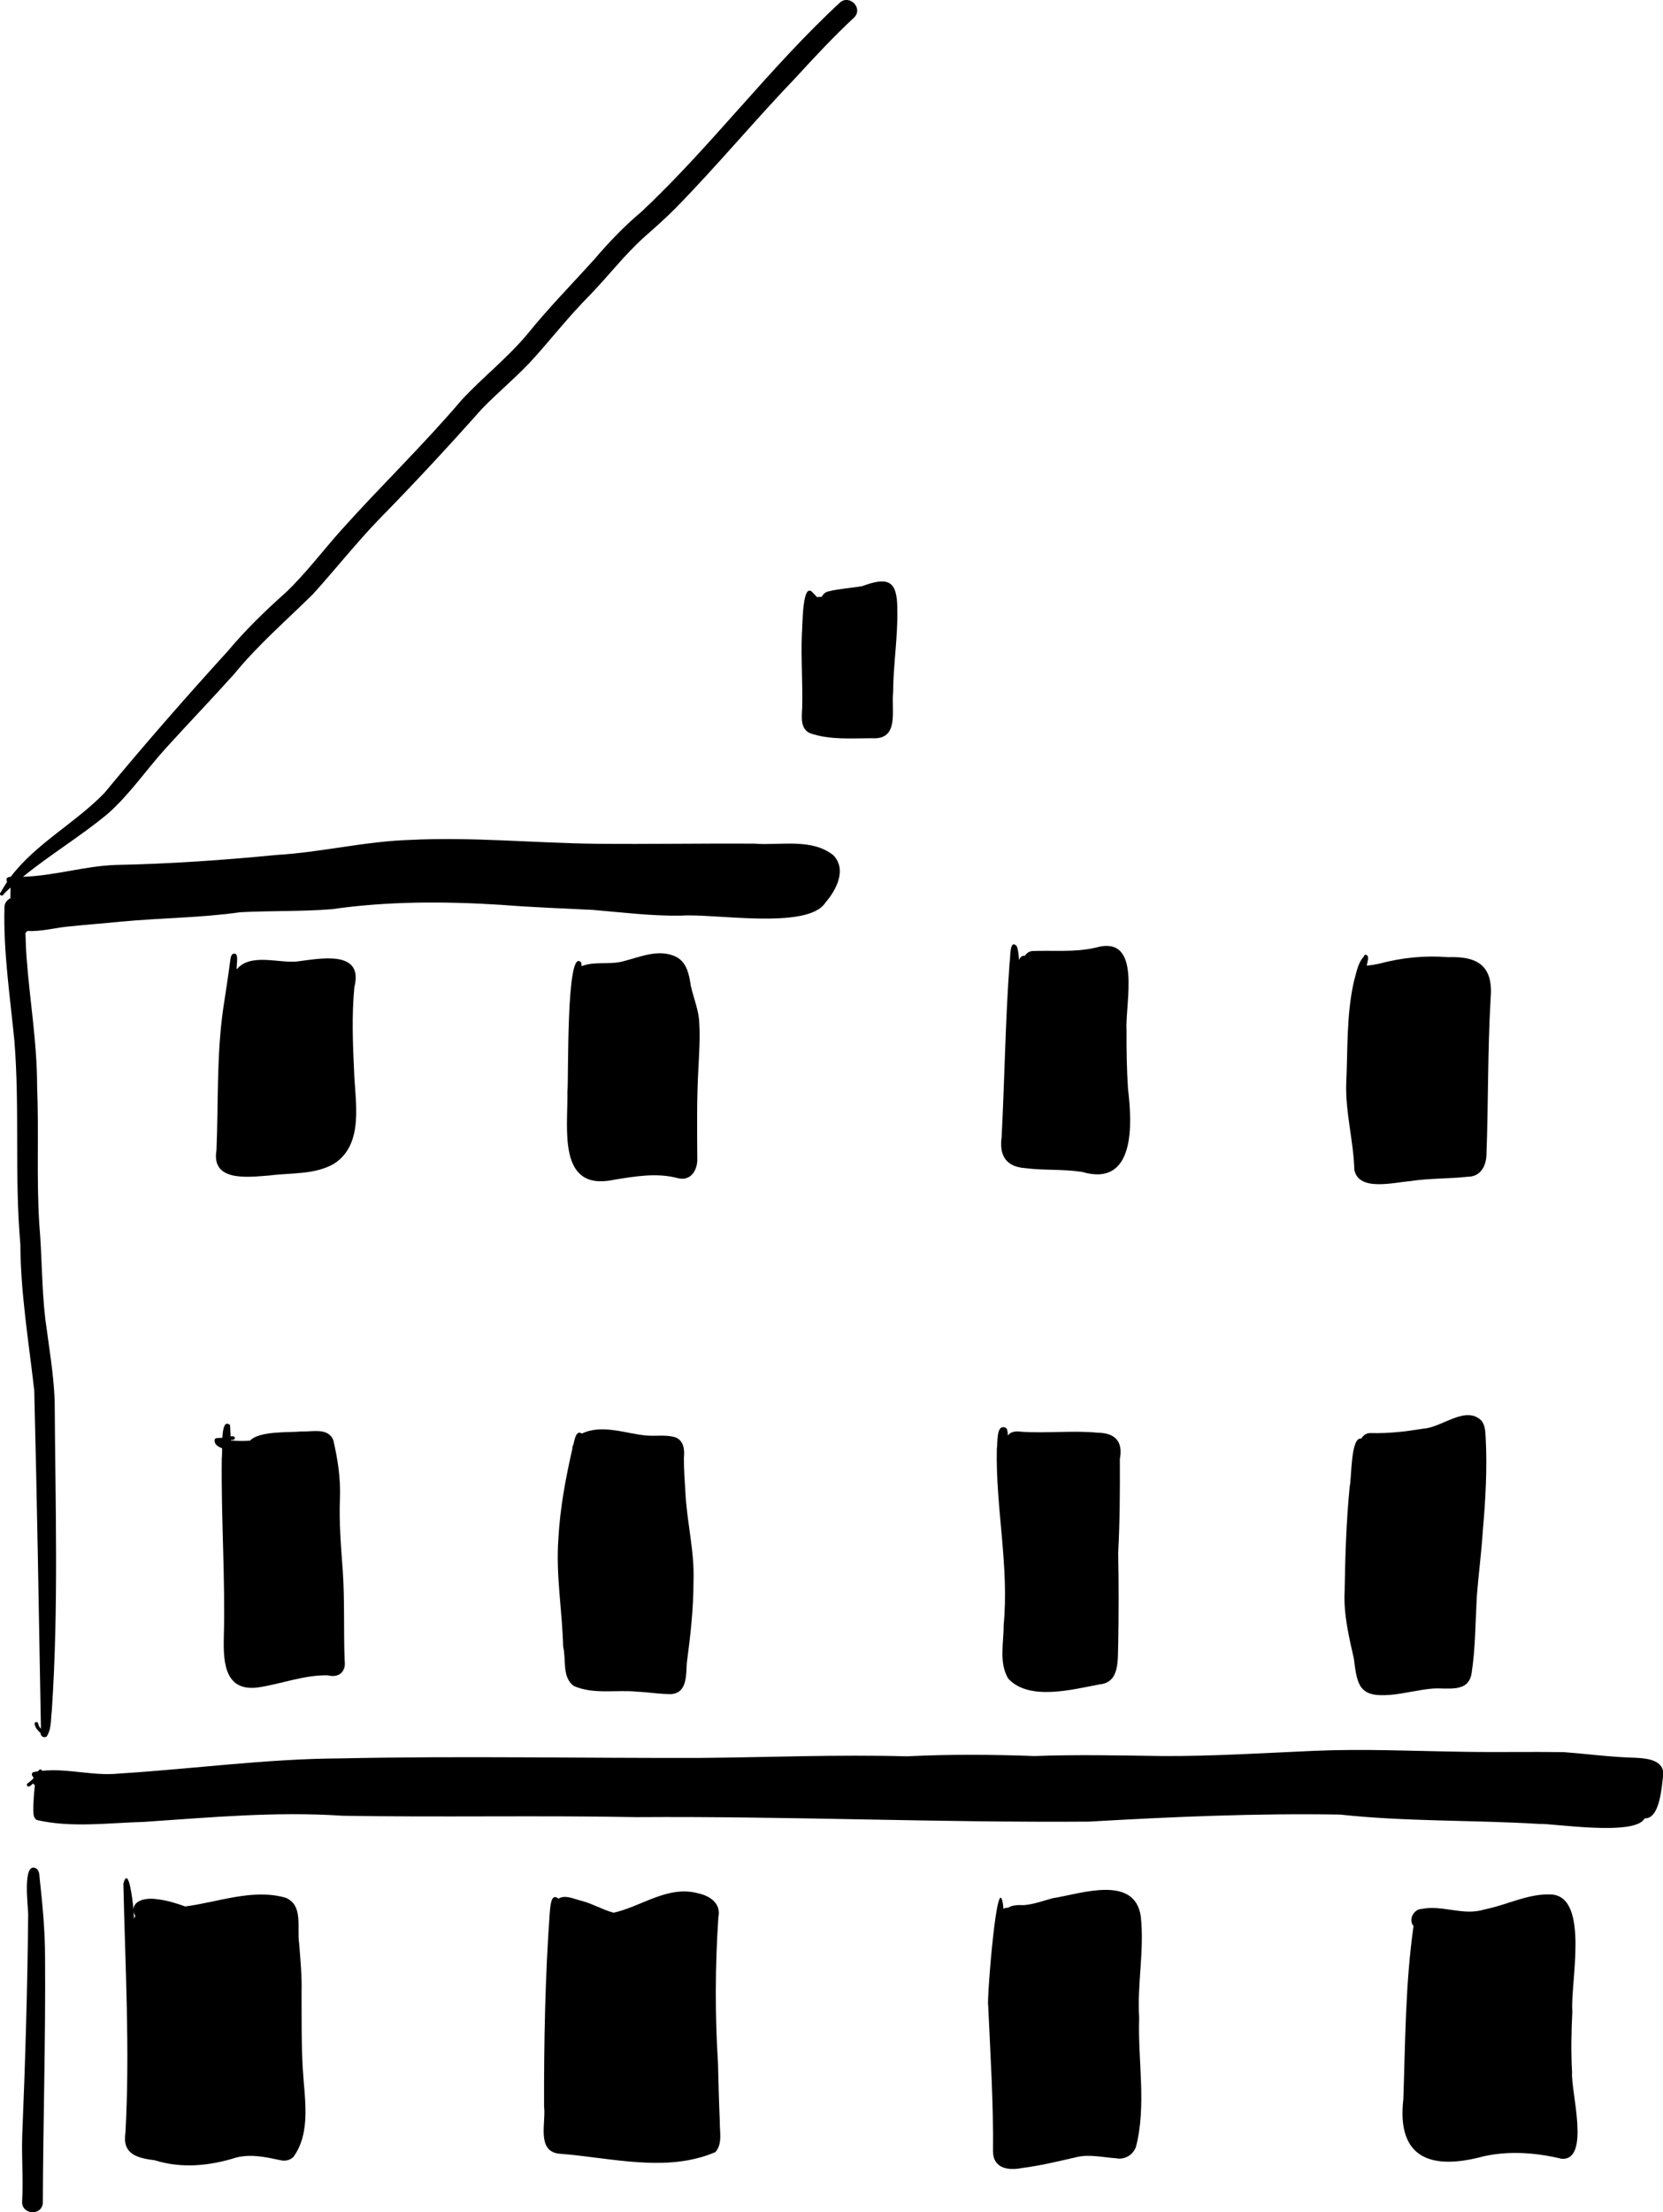
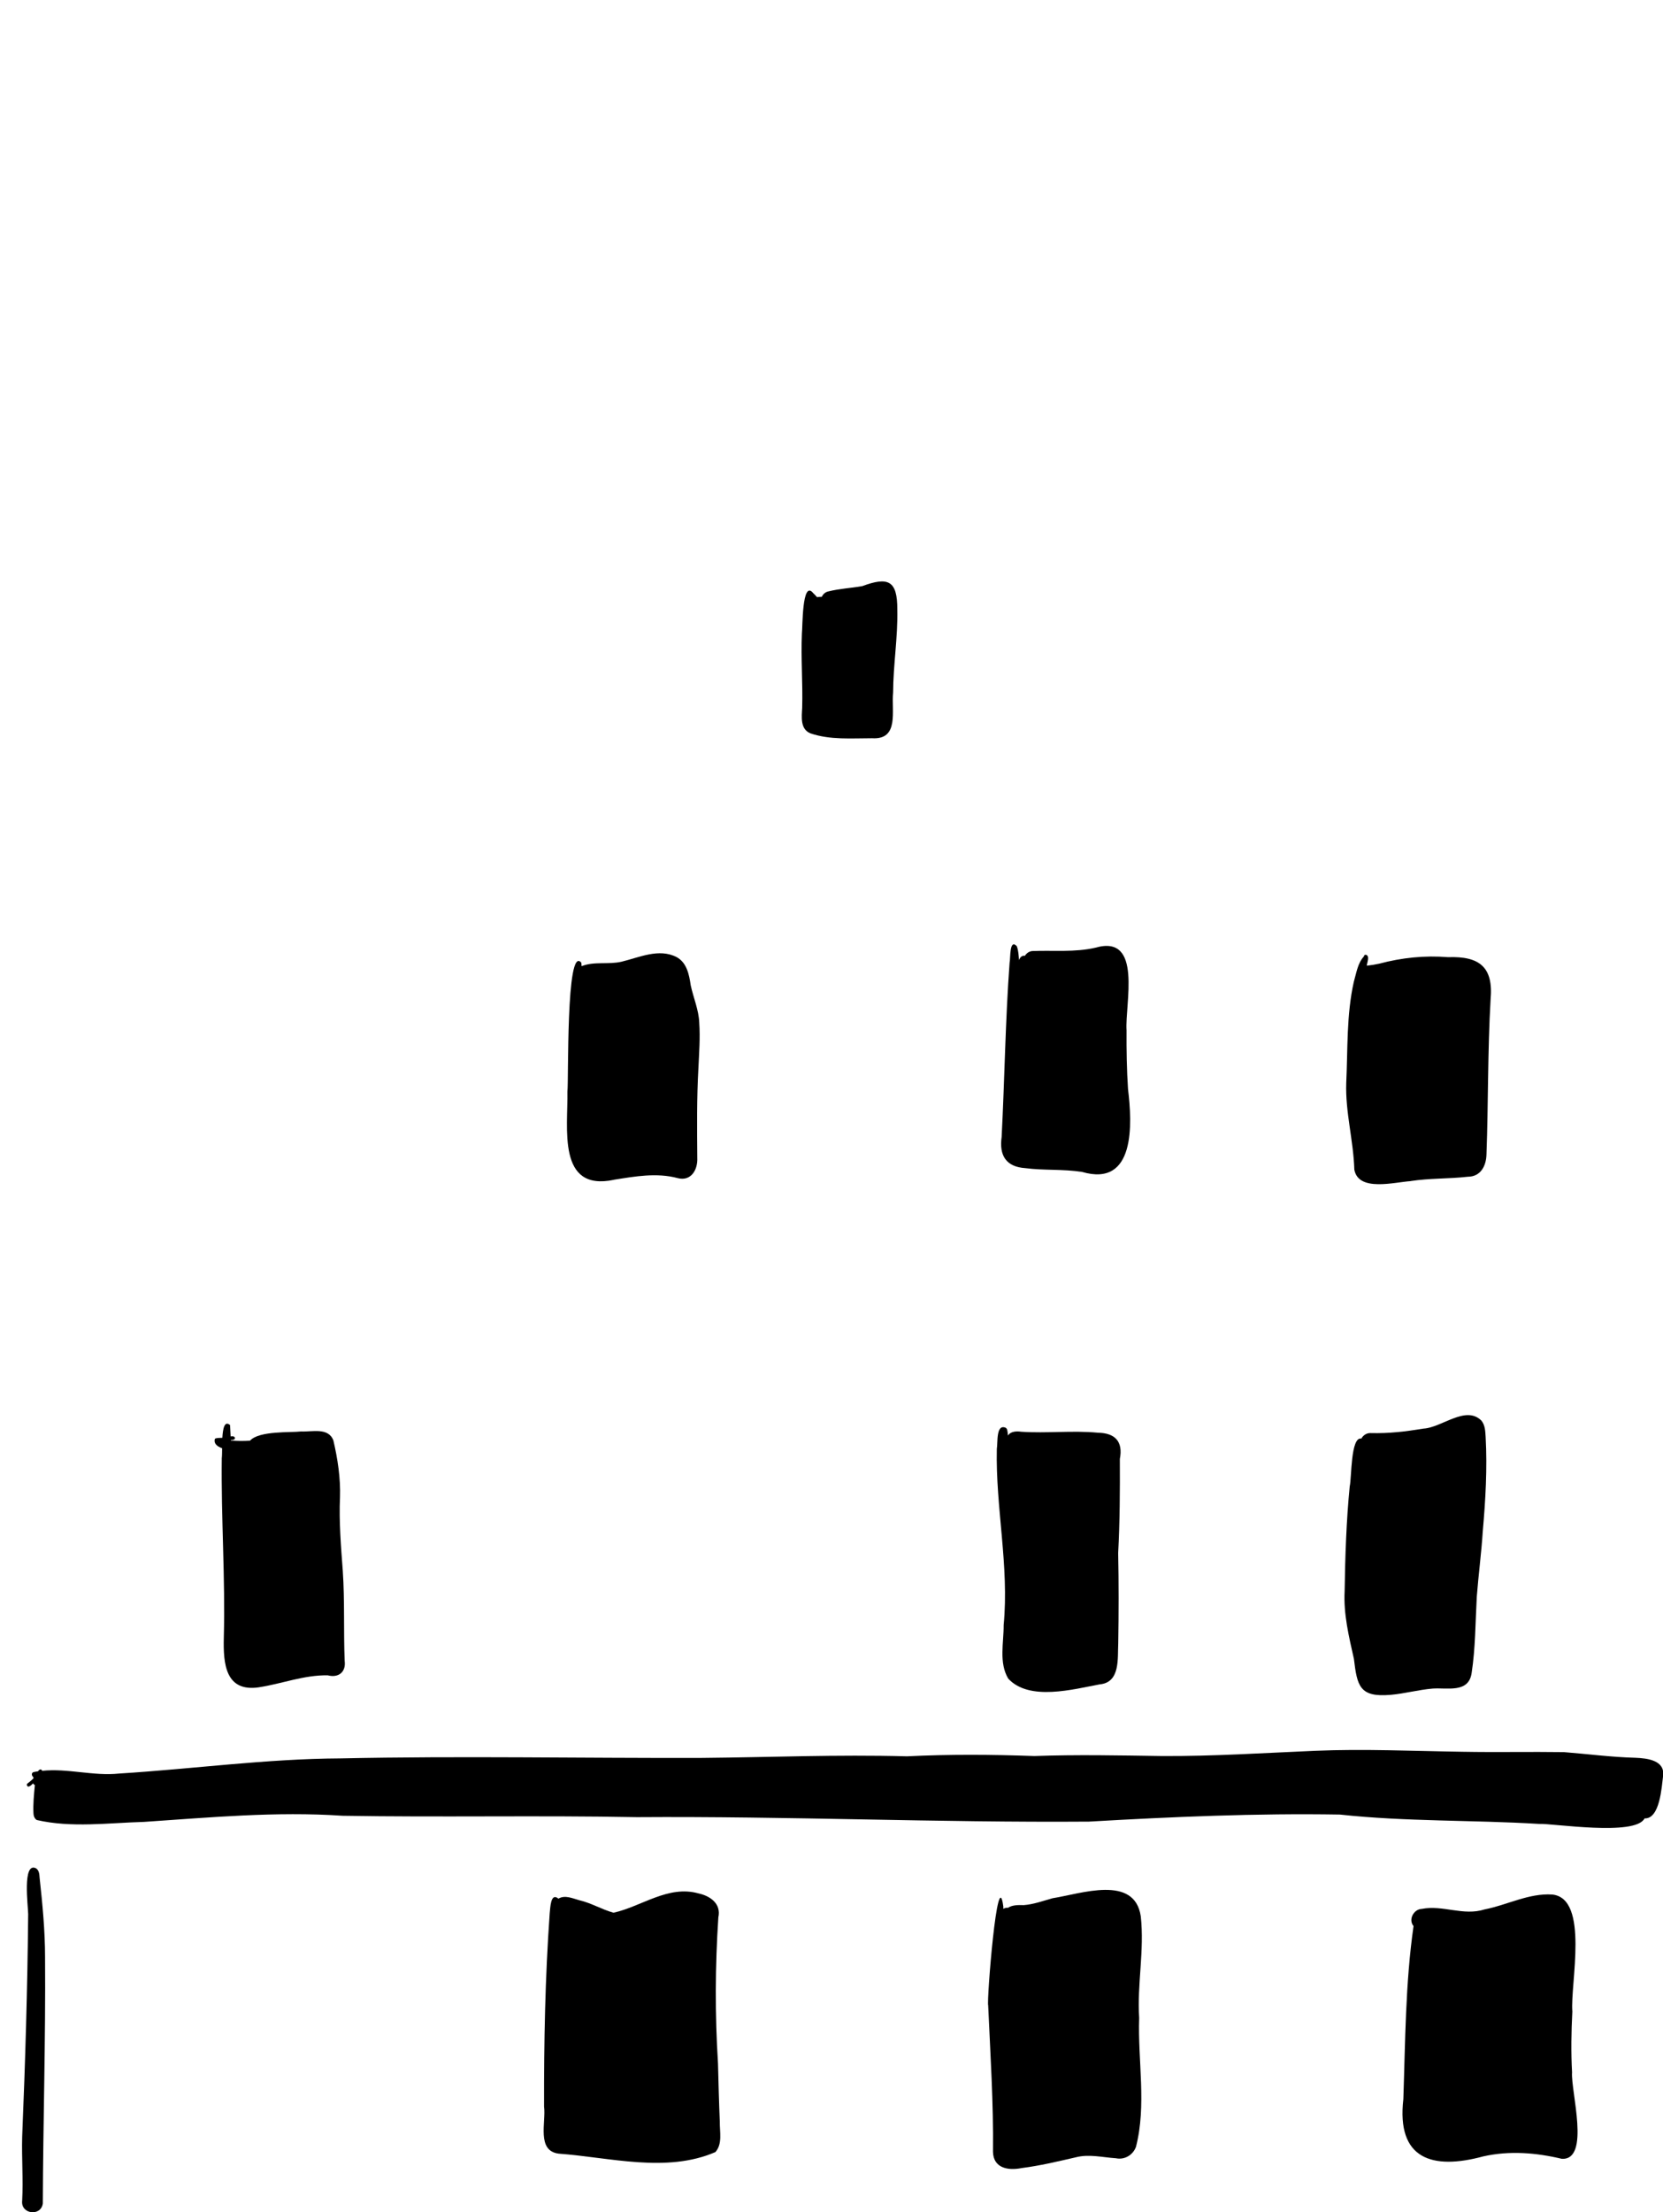
<svg xmlns="http://www.w3.org/2000/svg" id="Ebene_2" viewBox="0 0 238.45 317.08">
  <defs>
    <style>.cls-1{fill:#000;stroke-width:0px;}</style>
  </defs>
  <g id="Ebene_1-2">
    <path class="cls-1" d="M3.18,306.27c.44-10.63.76-21.28.86-31.92-.01-1.12-.86-7.54,1.12-6.57.46.3.48.86.52,1.36.41,3.78.78,7.57.78,11.38.09,11.77-.28,23.54-.32,35.3-.27,1.92-3.2,1.54-2.96-.41.16-3.05-.08-6.1,0-9.14Z" />
    <path class="cls-1" d="M225.41,297.04c-.2,2.64,2.68,12.6-1.47,12.38-3.7-.88-7.5-1.19-11.25-.35-7.35,1.99-12.47.39-11.47-8.22.28-8.27.29-16.6,1.46-24.79-.79-.94.04-2.43,1.18-2.46,3.02-.6,5.95,1.05,9.02.07,3.23-.63,6.34-2.35,9.69-2.13,5.36.55,2.56,12.84,2.88,16.77-.15,2.91-.2,5.82-.04,8.72Z" />
    <path class="cls-1" d="M199.38,242.92c-4.44.38-4.78-1.26-5.25-5.16-.72-3.2-1.5-6.4-1.33-9.7.08-5.01.24-10.05.73-15.02.29-1.2.12-7.16,1.67-6.85.25-.47.75-.81,1.31-.79,2.68.07,5.02-.22,7.6-.64,2.64-.15,6.03-3.37,8.29-1.16.55.66.57,1.55.62,2.36.25,4.5-.02,9.08-.41,13.5-.2,3.13-.62,6.29-.86,9.39-.2,3.63-.19,7.39-.74,10.95-.43,2.91-3.49,2.07-5.59,2.22-2.02.17-4,.72-6.02.9Z" />
    <path class="cls-1" d="M202.27,169.29c-2.32.14-7.49,1.58-8.08-1.65-.12-4.17-1.3-8.23-1.16-12.41.23-4.84.02-9.77,1.09-14.52.36-1.22.55-2.68,1.45-3.63,0-.12.09-.24.24-.24.66.12.2,1.12.17,1.57.59-.06,1.21-.16,1.79-.29,3.22-.86,6.53-1.2,9.86-.93,4.48-.16,6.52,1.39,6.1,6.05-.43,7.4-.32,14.81-.59,22.21-.04,1.65-.82,3.2-2.67,3.21-2.73.31-5.48.2-8.21.62Z" />
    <path class="cls-1" d="M88.03,169.1c-8.19,1.73-6.57-7.44-6.67-12.66.19-1.38-.23-21.07,1.98-18.47,0,0,0,0,0-.01.05.17.02.35.06.52,1.78-.72,3.86-.2,5.72-.64,2.55-.61,5.35-1.97,7.9-.66,1.47.8,1.8,2.54,2.02,4.05.38,1.77,1.16,3.55,1.22,5.34.15,2.19-.02,4.38-.12,6.56-.24,4.27-.19,8.54-.16,12.81.09,1.74-.91,3.41-2.8,2.92-3.04-.81-6.11-.25-9.15.23Z" />
-     <path class="cls-1" d="M96.38,242.81c-1.71.04-3.43-.28-4.99-.34-2.99-.31-6.24.43-9.07-.8-1.78-1.21-1.11-3.8-1.57-5.64-.14-5.26-1.06-10.23-.69-15.44.24-4.46,1.05-8.74,2.02-13-.09-.23.18-.48.18-.75.16-.55.34-1.91,1.18-1.37,2.89-1.4,6.39.04,9.22.28,1.34.12,2.71-.13,4.02.21,1.32.36,1.52,1.78,1.38,2.94-.01,1.66.11,3.33.21,4.86.19,4.29,1.32,8.5,1.17,12.82-.01,4.09-.43,7.78-.96,11.76-.11,1.64.07,4.21-2.1,4.46Z" />
    <path class="cls-1" d="M157.77,241.4c-3.88.72-10.18,2.46-13.2-.8-1.37-2.28-.64-5.16-.66-7.68.81-8.44-1.17-16.86-.98-25.26.16-.81-.15-3.66,1.29-3.01.11.08.17.19.2.31h0c.06.26.09.52.1.79.43-.63,1.26-.63,1.92-.54,3.66.25,7.33-.21,10.99.14,2.48.04,3.62,1.29,3.14,3.76.02,4.51,0,9.04-.24,13.48.09,4.31.08,8.62.01,12.93-.11,2.16.31,5.55-2.57,5.89Z" />
    <path class="cls-1" d="M102.59,308.45c-7.02,3.04-15.13.77-22.48.23-3.21-.4-1.8-4.52-2.1-6.75-.02-9.24.15-18.48.81-27.71.09-.68.1-3.05,1.25-2.09.94-.56,2.05-.03,3,.23,1.78.42,3.2,1.32,4.9,1.79,4.02-.89,7.83-3.99,12.18-2.77,1.71.37,3.28,1.49,2.85,3.44-.46,6.97-.49,13.95-.05,20.92.07,2.79.14,5.58.26,8.37-.03,1.43.41,3.16-.62,4.33Z" />
    <path class="cls-1" d="M37.13,241.84c-4.81.71-5.13-3.39-5.04-7.07.23-8.6-.4-17.2-.29-25.79.04-.22.04-.76.05-1.4-.78-.29-1.23-.71-1.04-1.36.25-.15.68-.12,1.07-.14.08-1.36.32-2.51,1.11-1.82.03.54.05,1.08.08,1.62.29-.05.55-.04.62.23-.04.29-.33.27-.59.28,0,.02,0,.04,0,.07.92.09,1.84.09,2.75.03,1.3-1.45,5.85-1.14,7.32-1.32,1.58.08,3.9-.62,4.63,1.28.62,2.65,1.04,5.41.95,8.14-.16,3.51.15,7.2.4,10.56.29,4.29.1,8.6.27,12.89.22,1.6-.88,2.49-2.43,2.08-3.44-.05-6.55,1.21-9.88,1.72Z" />
-     <path class="cls-1" d="M38.63,168.48c-2.99.22-8.39.99-7.59-3.64.28-6.79,0-13.64.98-20.38.33-2.23.7-4.46.98-6.7.05-.34.07-.81.38-1.03,1.01-.41.46,1.67.57,2.2,1.93-2.34,5.91-.89,8.54-1.11,3.33-.41,9.7-1.77,8.32,3.66-.38,3.98-.23,8.05-.04,12.03.14,4.39,1.48,10.42-2.83,13.26-2.8,1.64-6.18,1.3-9.3,1.71Z" />
-     <path class="cls-1" d="M33.94,309.22c-3.86,1.21-7.84,1.63-11.75.41-2.56-.32-4.7-.88-4.2-3.99.65-11.89-.04-23.79-.3-35.68.79-2.77,1.36,2.9,1.44,3.52.03.5.06,1.01.09,1.51.05-.13.12-.26.18-.39-.09-.12-.15-.27-.2-.43-.43-1.93,1.93-2.18,3.31-1.96,1.39.15,2.74.57,4.05,1.04,4.73-.61,9.67-2.6,14.4-1.25,2.57,1.08,1.59,4.32,1.93,6.51.18,2.34.41,4.67.35,7.02.02,3.69-.04,7.38.18,11.05.23,4.11,1.23,9-1.34,12.56-.48.49-1.2.64-1.86.48-2.08-.44-4.2-.92-6.31-.39Z" />
    <path class="cls-1" d="M146.47,310.75c-1.9.38-4.04.03-4.09-2.34.08-7-.38-14-.69-20.99-.23-.54,1.34-20.57,2.17-14.16,0,.11,0,.22,0,.33.21-.12.45-.18.68-.15.57-.4,1.48-.41,2.25-.38,1.42-.11,2.77-.61,4.14-.99,4.01-.62,11.75-3.43,12.64,2.59.54,4.91-.54,9.71-.23,14.57-.21,6.12,1.08,12.51-.46,18.48-.43,1.17-1.64,1.89-2.87,1.63-1.97-.13-3.87-.63-5.78-.13-2.57.59-5.15,1.21-7.77,1.54Z" />
    <path class="cls-1" d="M161.74,156.09c.61,5,1.08,14.12-6.59,11.88-2.82-.43-5.44-.19-8.12-.54-2.77-.18-3.78-1.81-3.41-4.46.43-8.32.53-16.67,1.14-24.98.15-.57-.06-3.51,1.03-2.38.24.63.27,1.32.32,2,.17-.47.49-.69.84-.61.23-.37.6-.64,1.05-.69,3.03-.12,6.09.21,9.08-.48,6.82-1.97,4.2,8.08,4.45,11.85-.02,2.84.03,5.67.21,8.4Z" />
    <path class="cls-1" d="M128.06,99.26c-.27,2.6.93,6.8-3.03,6.55-2.92,0-6,.26-8.8-.69-1.51-.59-1.28-2.34-1.21-3.66.1-3.55-.19-7.11-.04-10.66.11-.75,0-7.79,1.61-5.8.2.19.38.38.56.59.23-.04.45-.05.68-.05.18-.38.51-.68.93-.77,1.6-.4,3.26-.48,4.87-.76,3.72-1.38,5.05-.82,5.03,3.35.09,3.98-.59,7.96-.6,11.91Z" />
-     <path class="cls-1" d="M6.8,248.78c-.11.14-.31.24-.5.2-.3-.04-.47-.29-.49-.58-.38-.38-.77-.74-.84-1.31-.05-.33.43-.37.49-.09.06.28.19.59.41.76-.29-16.16-.55-32.32-.96-48.47-.79-6.98-1.96-13.94-1.99-20.95-.86-9.64-.07-19.58-.86-29.19-.62-6.36-1.59-12.7-1.42-19.1-.01-.59.36-1.07.85-1.3,0-.52.02-1.03.02-1.54-.32.29-.63.59-.94.89-.17.5-.88.17-.46-.21.28-.51.58-1.01.9-1.48-.07-.18-.09-.36-.04-.53.15-.16.36-.2.57-.21h0c3.58-4.74,9.31-7.75,13.43-12.01,5.71-6.91,11.64-13.69,17.66-20.3,2.56-3.05,5.36-5.78,8.33-8.42,2.9-2.76,5.3-5.98,7.97-8.96,5.65-6.31,11.79-12.21,17.27-18.66,3.04-3.27,6.6-6.04,9.46-9.48,2.99-3.7,6.37-7.14,9.55-10.66,2.14-2.51,4.37-4.83,6.8-6.86,10.05-9.45,18.36-20.66,28.5-30.02,1.38-1.07,3.28.9,1.95,2.22-2.93,2.72-5.65,5.65-8.36,8.6-5.87,6.11-11.28,12.65-17.22,18.7-1.45,1.46-2.89,2.74-4.35,4.02-2.93,2.6-5.31,5.74-8.03,8.54-2.74,2.76-5.12,5.76-7.67,8.64-2.38,2.71-5.21,4.98-7.72,7.57-4.86,5.46-9.78,10.77-14.89,15.97-3.27,3.42-6.18,7.1-9.35,10.6-3.8,3.76-7.86,7.25-11.26,11.41-3.25,3.62-6.62,7.13-9.89,10.73-2.78,3.08-5.13,6.56-8.25,9.32-3.89,3.24-8.27,5.86-12.18,9.05,4.5-.13,8.85-1.55,13.35-1.7,7.75-.15,15.44-.69,23.13-1.44,6.35-.38,12.56-1.94,18.93-2.14,8.98-.46,17.93.45,26.9.55,7.52.07,15.04-.07,22.55-.02,3.73.3,8.21-.84,11.35,1.67,1.95,2.04.42,4.98-1.14,6.77-2.5,3.97-16.03,1.52-20.72,1.88-4.21.06-8.38-.46-12.56-.82-4.41-.22-8.85-.38-13.25-.73-8.08-.51-16.25-.53-24.29.63-4.36.34-8.73.2-13.09.43-5.68.81-11.42.81-17.12,1.35-2.4.25-4.81.41-7.21.67-2.06.15-4.13.79-6.2.66-.08.11-.17.21-.27.28.04,1.18.07,2.35.16,3.52.45,6.13,1.51,12.21,1.51,18.38.27,6.6-.1,13.2.31,19.79.4,4.55.34,9.14.86,13.61.51,3.91,1.2,7.81,1.35,11.76.09,14.8.58,29.62-.41,44.41-.16,1.2-.03,2.56-.68,3.61Z" />
-     <path class="cls-1" d="M235.8,260.64c-1.33,2.58-13.21.68-15.13.78-9.51-.58-19.06-.31-28.55-1.34-12-.2-24,.32-35.98,1.01-21.61.16-43.21-.79-64.82-.64-14.07-.27-28.14.04-42.2-.2-9.57-.64-18.96.24-28.47.88-5.08.14-10.41.88-15.38-.27-.32-.2-.46-.59-.47-.95-.07-1.36.07-2.71.2-4.06-.11-.04-.2-.13-.25-.24-.34.33-.77.73-.91.21,0-.07.03-.14.1-.19.3-.23.61-.48.88-.77-.02-.06-.06-.17-.08-.19-.21-.18-.26-.54.04-.67.23-.05.45-.09.68-.12.1-.24.45-.4.57-.11h0s0,.03,0,.04c3.66-.39,7.36.78,11.05.39,10.61-.66,21.13-2.12,31.73-2.17,17.26-.37,34.52-.02,51.78-.07,10.07-.09,19.26-.5,29.46-.23,6.09-.3,12.16-.26,18.25-.04,6.11-.22,12.23-.09,18.34,0,7.32.04,14.61-.44,21.92-.75,7.06-.3,14.12.04,21.19.14,4.83.09,9.67-.02,14.5.05,3.42.27,6.82.72,10.25.81,1.69.07,4.27.35,3.96,2.62-.2,1.6-.46,6.13-2.63,6.07Z" />
+     <path class="cls-1" d="M235.8,260.64c-1.33,2.58-13.21.68-15.13.78-9.51-.58-19.06-.31-28.55-1.34-12-.2-24,.32-35.98,1.01-21.61.16-43.21-.79-64.82-.64-14.07-.27-28.14.04-42.2-.2-9.57-.64-18.96.24-28.47.88-5.08.14-10.41.88-15.38-.27-.32-.2-.46-.59-.47-.95-.07-1.36.07-2.71.2-4.06-.11-.04-.2-.13-.25-.24-.34.33-.77.73-.91.21,0-.07.03-.14.1-.19.3-.23.61-.48.88-.77-.02-.06-.06-.17-.08-.19-.21-.18-.26-.54.04-.67.23-.05.45-.09.68-.12.1-.24.45-.4.57-.11h0s0,.03,0,.04c3.66-.39,7.36.78,11.05.39,10.61-.66,21.13-2.12,31.73-2.17,17.26-.37,34.52-.02,51.78-.07,10.07-.09,19.26-.5,29.46-.23,6.09-.3,12.16-.26,18.25-.04,6.11-.22,12.23-.09,18.34,0,7.32.04,14.61-.44,21.92-.75,7.06-.3,14.12.04,21.19.14,4.83.09,9.67-.02,14.5.05,3.42.27,6.82.72,10.25.81,1.69.07,4.27.35,3.96,2.62-.2,1.6-.46,6.13-2.63,6.07" />
  </g>
</svg>